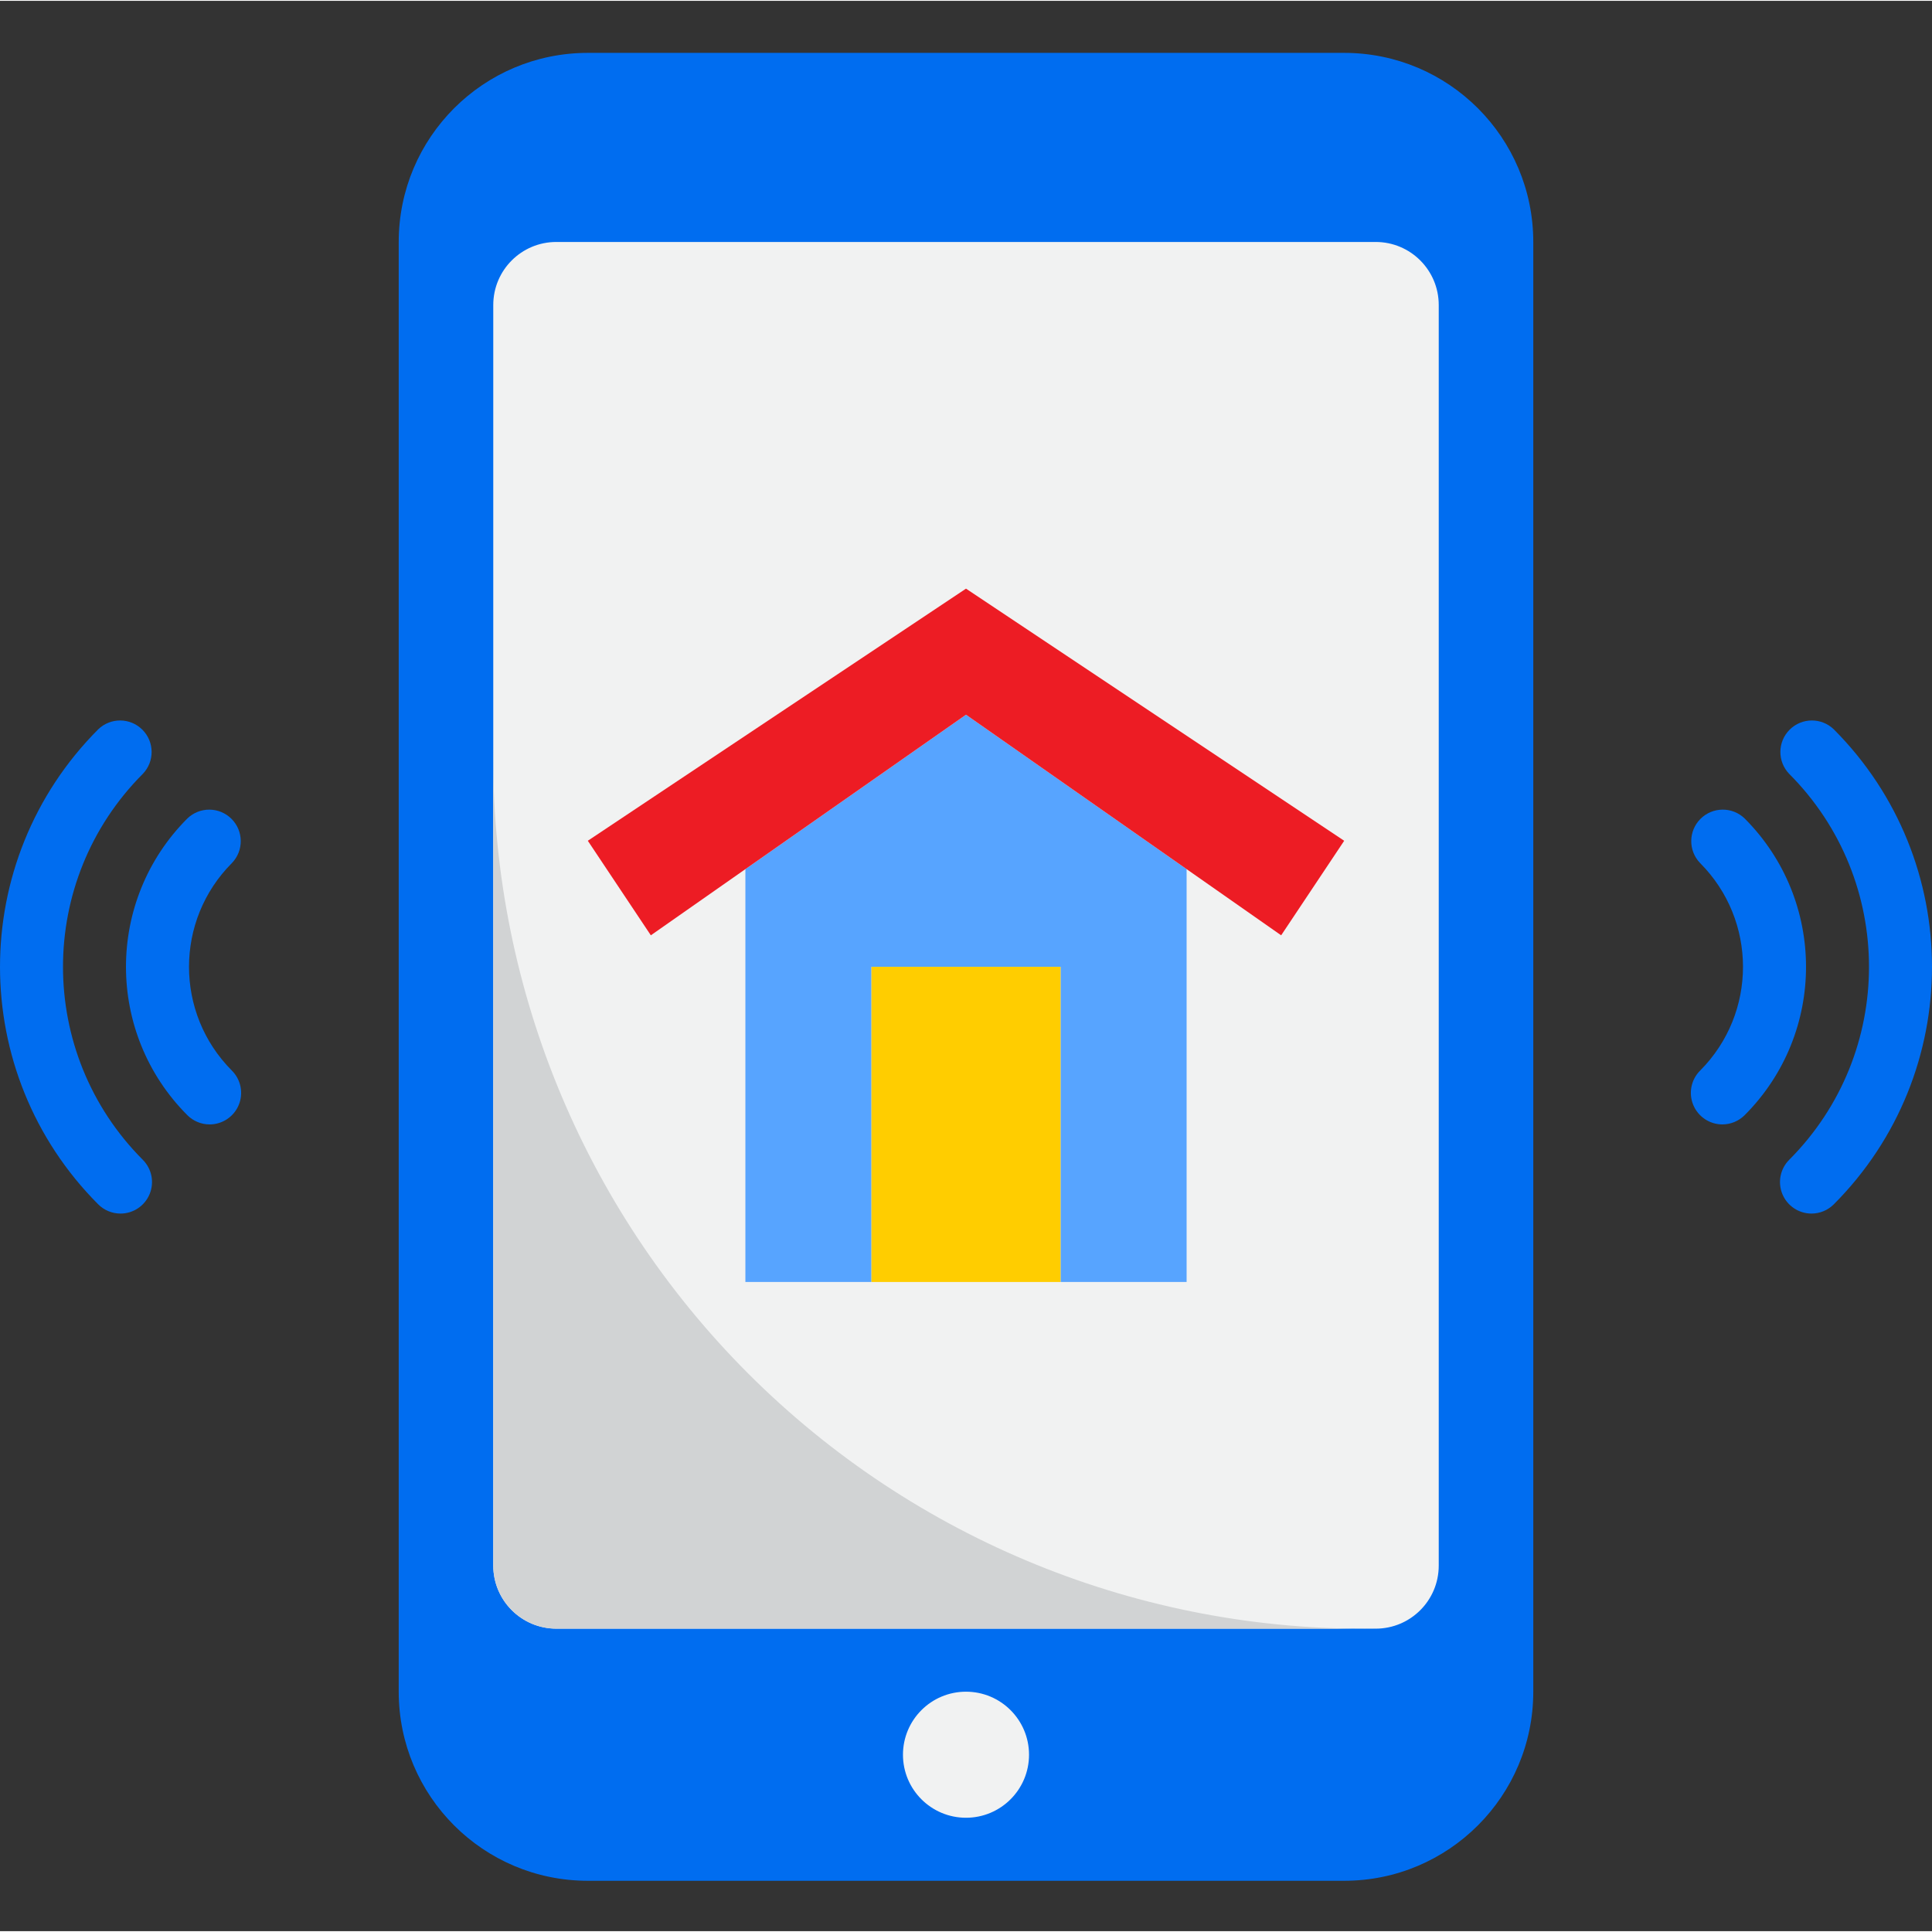
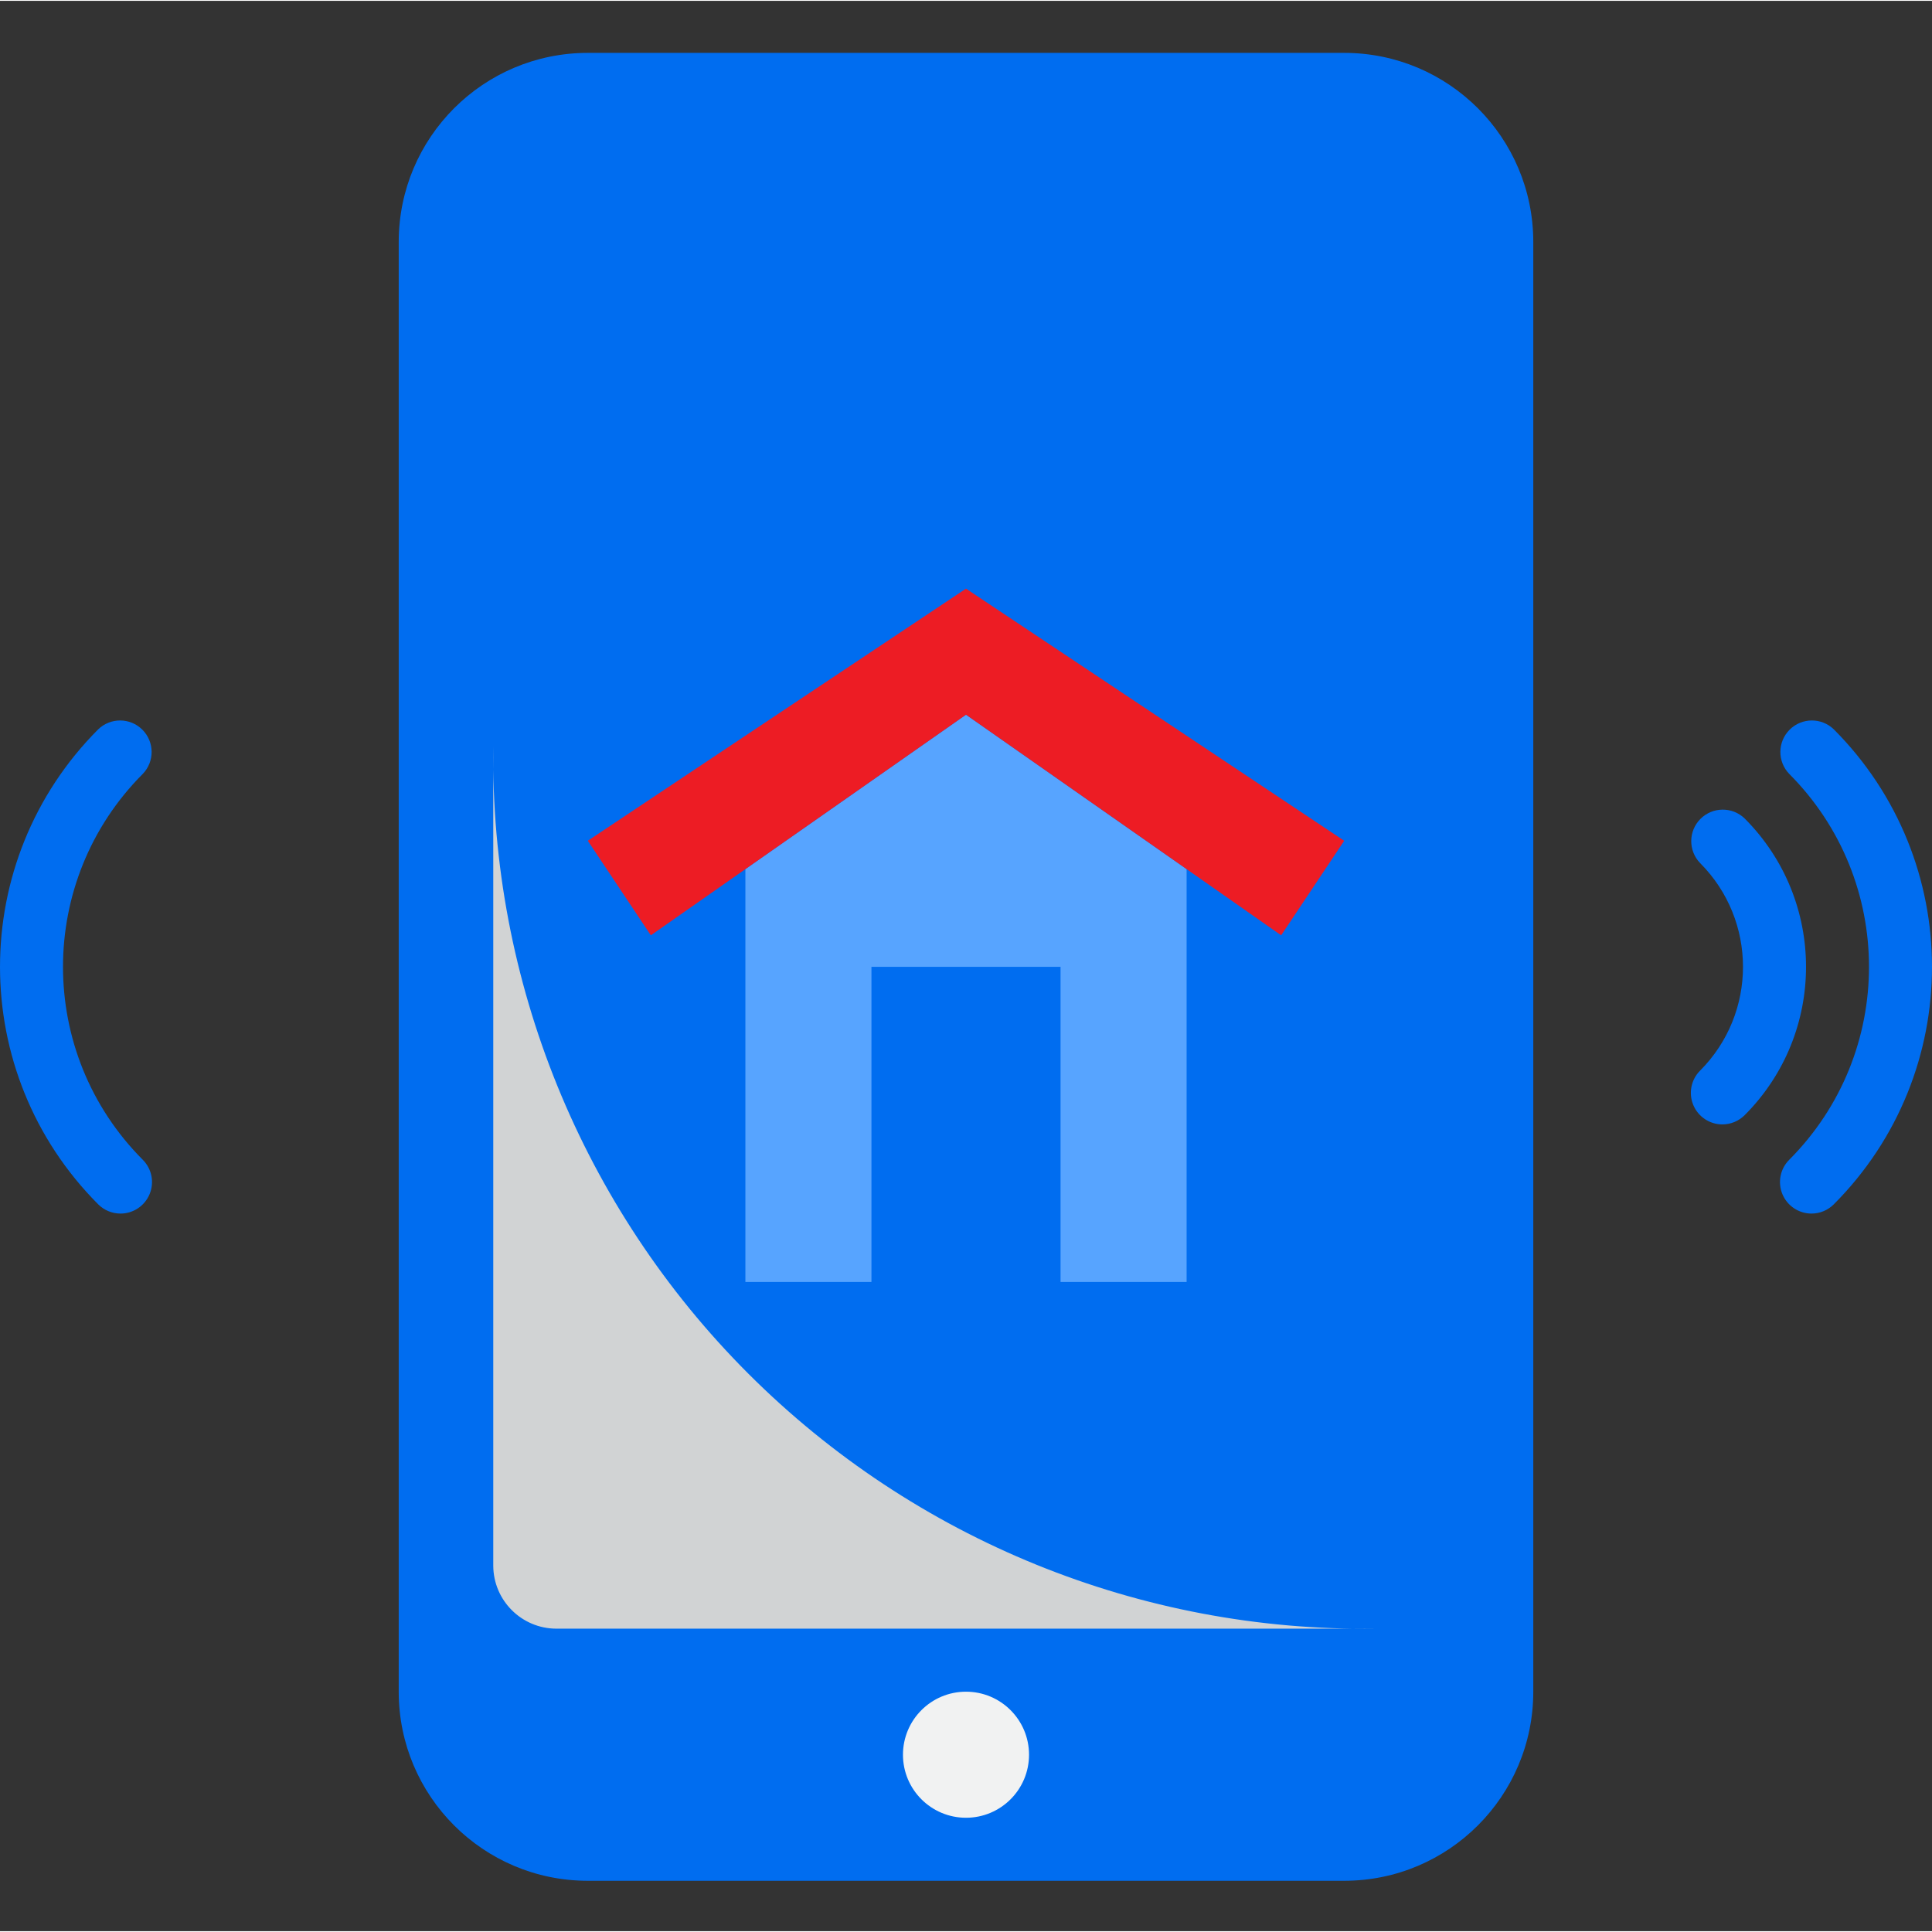
<svg xmlns="http://www.w3.org/2000/svg" height="490pt" viewBox="0 -13 490.422 490" width="490pt">
  <rect x="0" y="-13" width="490.422" height="490" fill="#333333" stroke="none" />
  <path d="m149.211.211h192c26.508 0 48 21.488 48 48v368c0 26.508-21.492 48-48 48h-192c-26.512 0-48-21.492-48-48v-368c0-26.512 21.488-48 48-48zm0 0" fill="#006df0" />
-   <path d="m141.211 48.211h208c8.836 0 16 7.164 16 16v320c0 8.836-7.164 16-16 16h-208c-8.836 0-16-7.164-16-16v-320c0-8.836 7.164-16 16-16zm0 0" fill="#f1f2f2" />
  <path d="m189.211 207.41v104.801h32v-80h48v80h32v-104.801l-56-39.199zm0 0" fill="#57a4ff" />
  <path d="m261.211 432.211c0 8.836-7.164 16-16 16-8.836 0-16-7.164-16-16 0-8.836 7.164-16 16-16 8.836 0 16 7.164 16 16zm0 0" fill="#f1f2f2" />
  <path d="m149.211 200.211 16 24 24-16.801 56-39.199 56 39.199 24 16.801 16-24-96-64zm0 0" fill="#ed1c24" />
-   <path d="m221.211 232.211h48v80h-48zm0 0" fill="#ffcd00" />
  <path d="m125.211 176.211v208c.027 8.824 7.176 15.973 16 16h208c-59.648.789-117.082-22.559-159.262-64.738-42.18-42.18-65.527-99.613-64.738-159.262zm0 0" fill="#d1d3d4" />
  <g fill="#006df0">
    <path d="m437.211 272.211c-3.234 0-6.152-1.949-7.391-4.938-1.238-2.992-.555-6.43 1.734-8.719 14.52-14.562 14.52-38.125 0-52.688-3.031-3.141-2.988-8.129.098-11.215 3.086-3.086 8.074-3.129 11.215-.098 20.77 20.809 20.77 54.504 0 75.312-1.5 1.5-3.535 2.344-5.656 2.344zm0 0" />
    <path d="m459.836 294.844c-3.234 0-6.152-1.949-7.391-4.941-1.238-2.988-.555-6.426 1.734-8.715 27-27.07 27-70.883 0-97.953-3.031-3.137-2.988-8.129.098-11.215 3.086-3.086 8.074-3.129 11.215-.098 33.238 33.32 33.238 87.258 0 120.578-1.5 1.5-3.535 2.344-5.656 2.344zm0 0" />
-     <path d="m53.211 272.211c-2.121 0-4.156-.844-5.656-2.344-20.77-20.809-20.77-54.504 0-75.312 3.141-3.031 8.129-2.988 11.215.098 3.086 3.086 3.129 8.074.098 11.215-14.52 14.562-14.52 38.125 0 52.688 2.285 2.289 2.973 5.727 1.734 8.719-1.238 2.988-4.156 4.938-7.391 4.938zm0 0" />
-     <path d="m30.586 294.844c-2.121 0-4.156-.844-5.656-2.344-33.238-33.32-33.238-87.258 0-120.578 3.141-3.031 8.129-2.988 11.215.098 3.086 3.086 3.129 8.078.098 11.215-27 27.07-27 70.883 0 97.953 2.289 2.289 2.973 5.727 1.734 8.715-1.238 2.992-4.156 4.941-7.391 4.941zm0 0" />
+     <path d="m30.586 294.844c-2.121 0-4.156-.844-5.656-2.344-33.238-33.32-33.238-87.258 0-120.578 3.141-3.031 8.129-2.988 11.215.098 3.086 3.086 3.129 8.078.098 11.215-27 27.07-27 70.883 0 97.953 2.289 2.289 2.973 5.727 1.734 8.715-1.238 2.992-4.156 4.941-7.391 4.941z" />
  </g>
</svg>